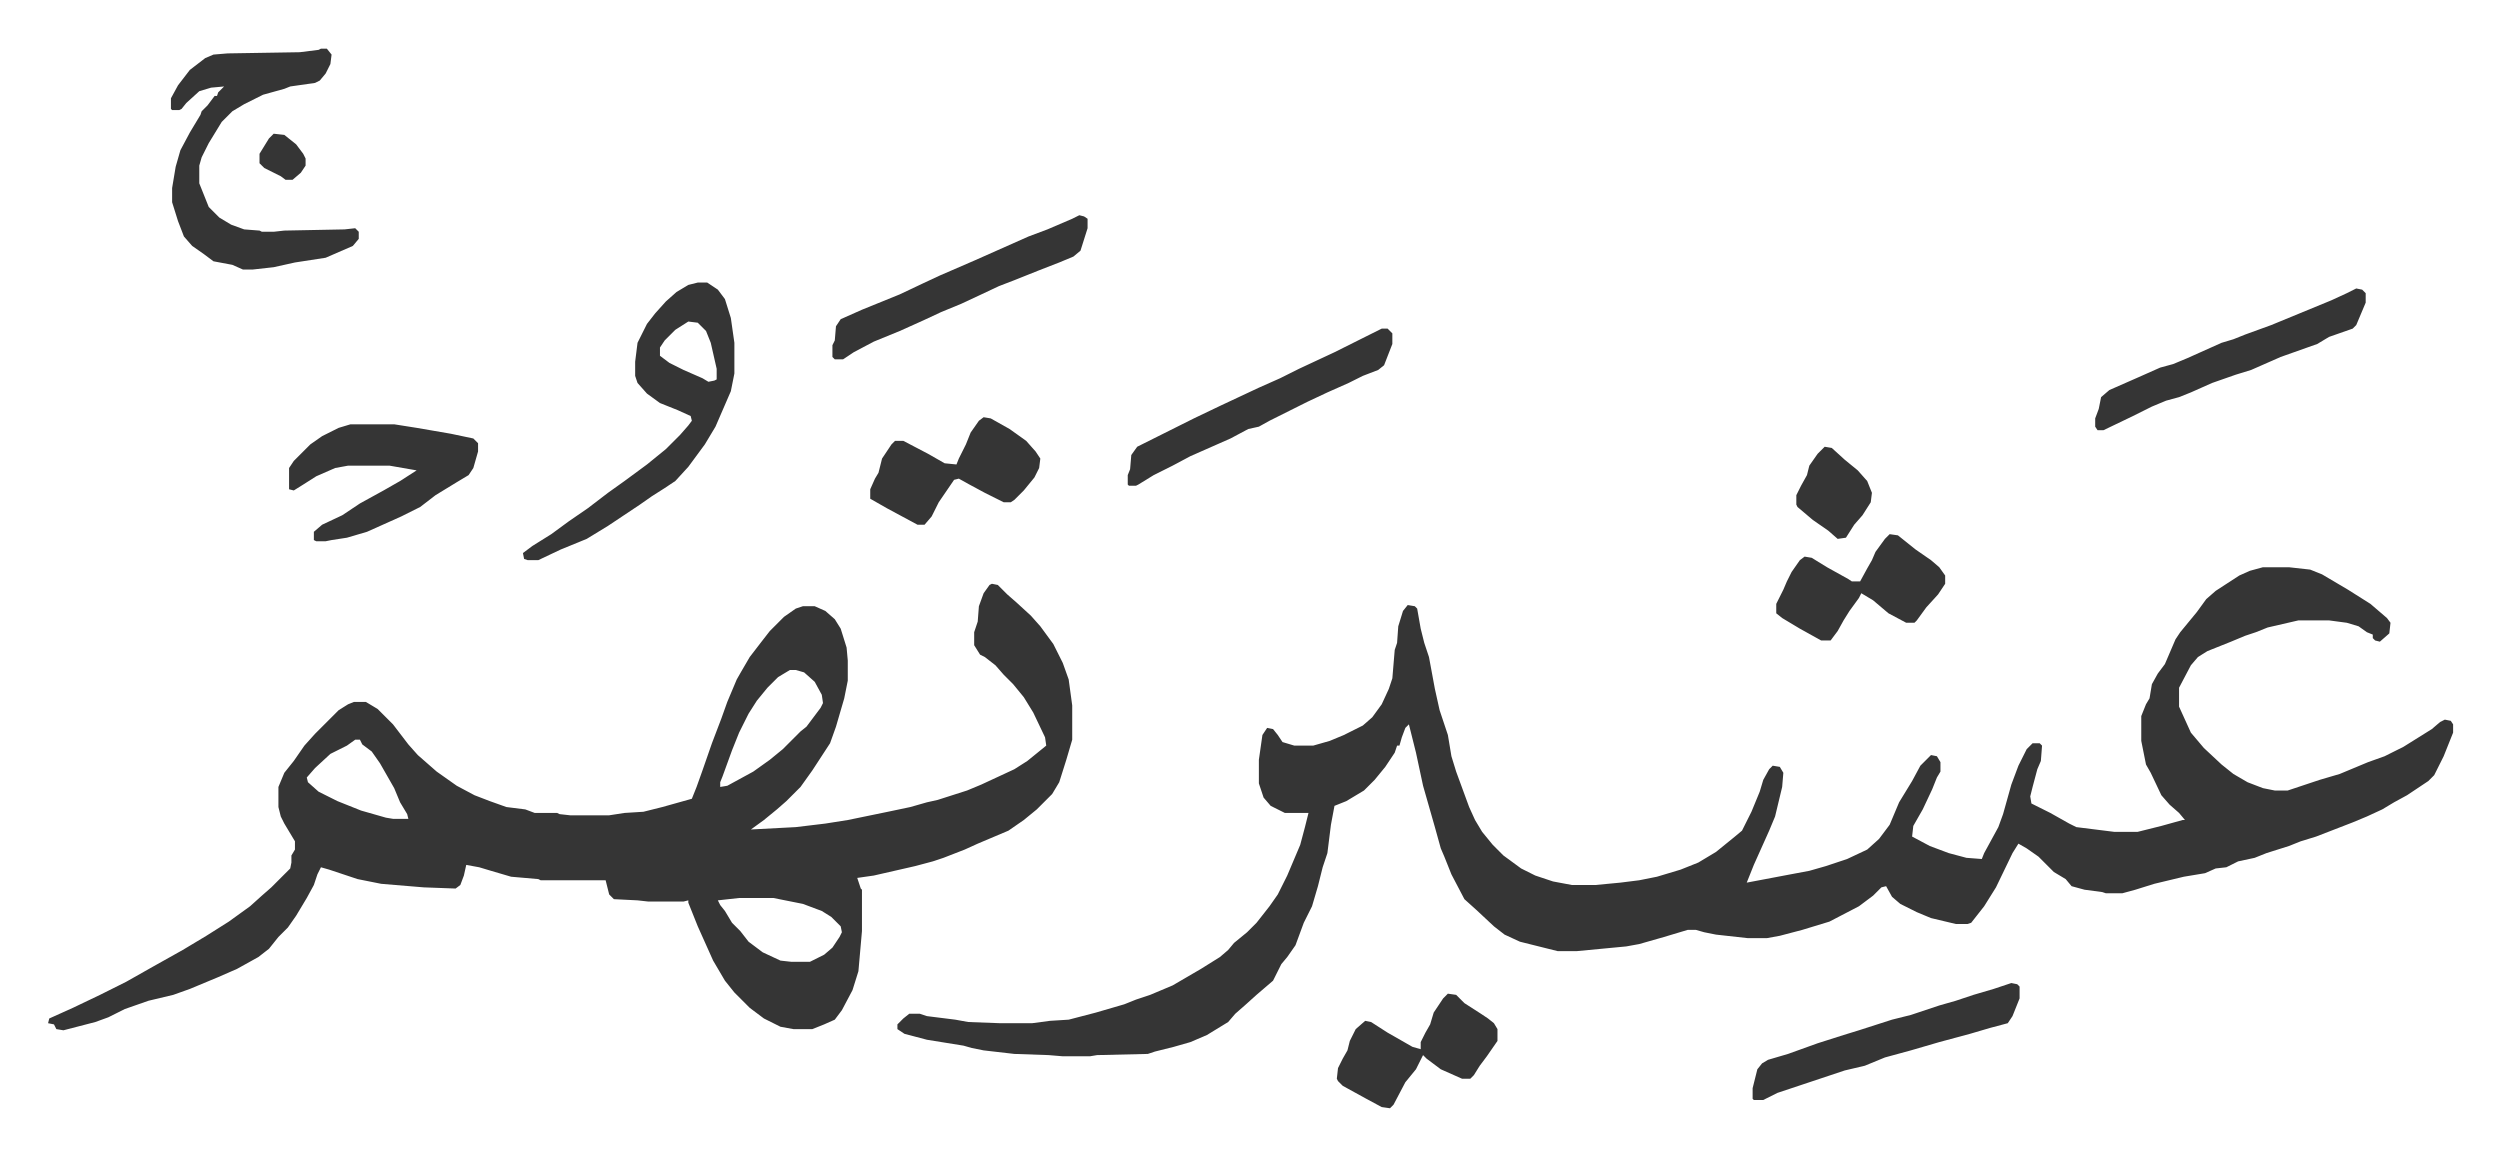
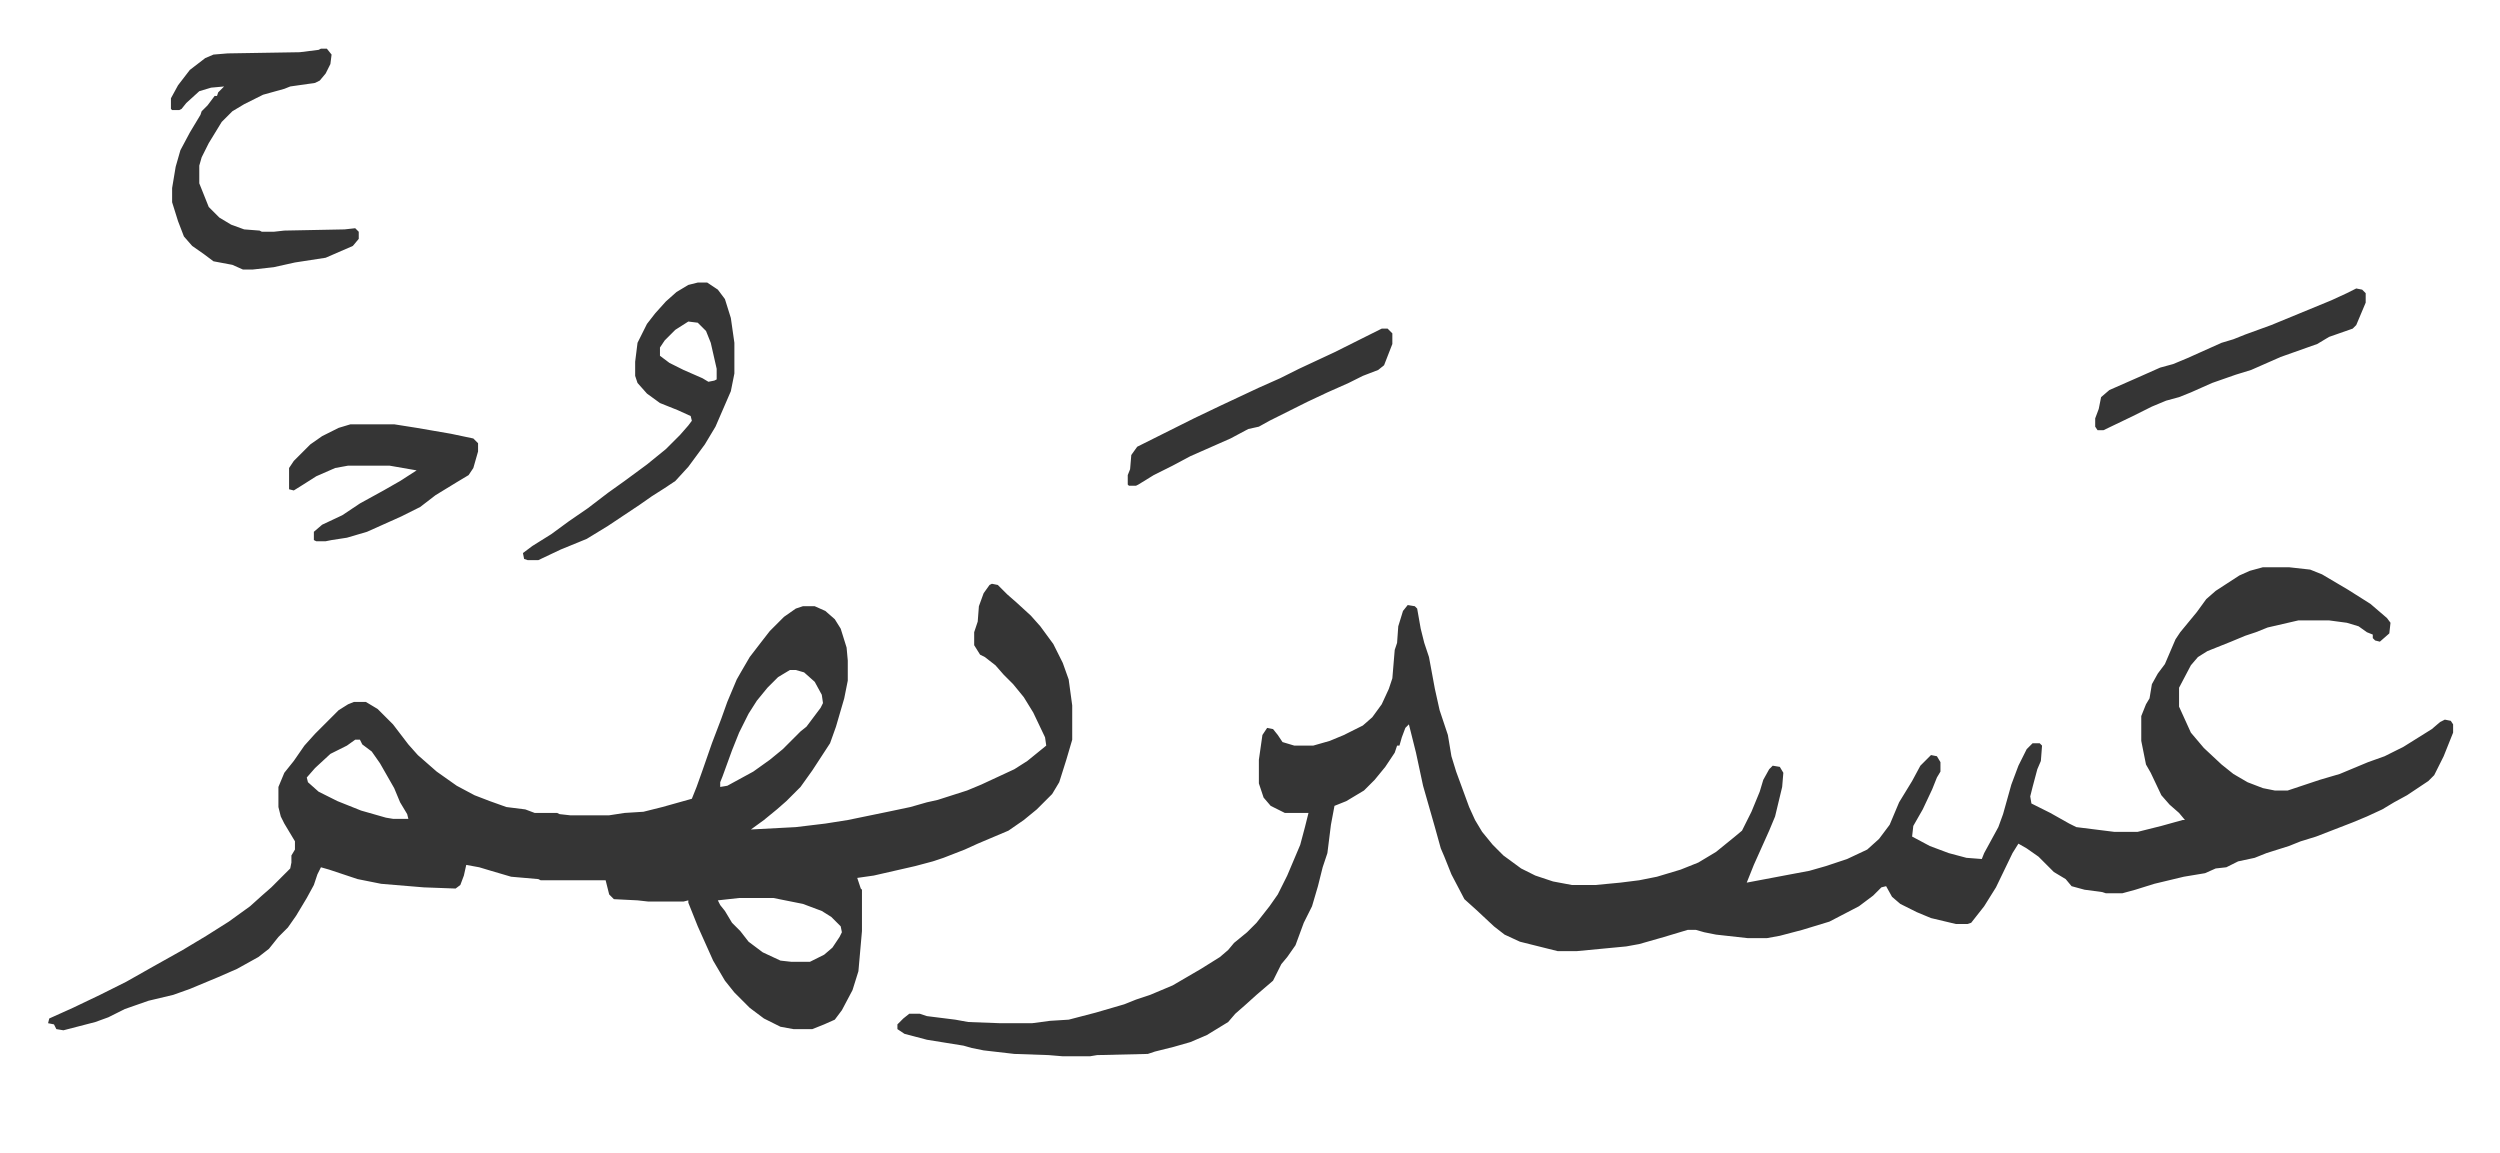
<svg xmlns="http://www.w3.org/2000/svg" role="img" viewBox="-40.70 191.80 2116.40 976.40">
  <path fill="#353535" id="rule_normal" d="M1875 672h22l18 2 10 4 22 13 19 12 14 12 3 4-1 9-8 7-4-1-2-2v-3l-5-2-7-5-10-3-15-2h-26l-26 6-10 4-9 3-12 5-20 8-8 5-6 7-10 19v16l10 22 11 13 15 14 10 8 12 7 13 5 10 2h11l27-9 17-5 12-5 12-5 14-5 16-8 24-15 7-6 4-2 5 1 2 3v7l-8 20-8 16-5 5-18 12-11 6-10 6-13 6-12 5-31 12-13 4-10 4-19 6-10 4-14 3-10 5-9 1-9 4-18 3-25 6-16 5-11 3h-14l-3-1-15-2-11-3-5-6-10-6-13-13-10-7-7-4-5 8-14 29-10 16-11 14-3 1h-10l-21-5-12-5-14-7-7-6-5-9-4 1-7 7-12 9-25 13-23 7-19 5-11 2h-16l-27-3-10-2-7-2h-7l-20 6-21 6-11 2-42 4h-16l-32-8-13-6-9-7-15-14-10-9-11-21-6-15-3-7-5-18-4-14-6-21-6-28-6-24-3 3-3 8-2 7h-2l-2 6-8 12-9 11-9 9-15 9-10 4-3 16-3 24-4 12-4 16-5 17-7 14-7 19-7 10-5 6-7 14-14 12-10 9-8 7-6 7-18 11-14 6-14 4-16 4-6 2-43 1-6 1h-23l-12-1-29-1-26-3-10-2-7-2-31-5-19-5-6-4v-4l5-5 5-4h9l6 2 24 3 11 2 27 1h27l15-2 16-1 23-6 24-7 10-4 12-4 19-8 24-14 16-10 7-6 5-6 11-9 8-8 11-14 7-10 8-16 11-26 4-15 3-12h-20l-12-6-6-7-4-12v-20l3-21 4-6 5 1 4 5 4 6 10 3h16l14-4 12-5 16-8 8-7 8-11 6-13 3-9 2-24 2-6 1-14 4-13 4-5 6 1 2 2 3 17 3 12 4 12 5 27 4 18 7 21 3 18 4 13 11 30 5 11 6 10 9 11 9 9 15 11 12 6 15 5 16 3h20l21-2 16-2 15-3 20-6 15-6 15-9 16-13 6-5 8-16 7-17 3-10 5-9 3-3 6 1 3 5-1 12-6 25-5 12-13 29-6 15 37-7 16-3 14-4 18-6 17-8 10-9 9-12 8-19 11-18 7-13 9-9 5 1 3 5v8l-3 5-4 10-8 17-8 14-1 9 15 8 16 6 15 4 13 1 2-5 12-22 4-11 7-25 6-16 7-14 5-5h6l2 2-1 13-3 7-4 15-2 8 1 6 16 8 16 9 6 3 32 4h20l20-5 18-5h2l-5-6-8-7-7-8-9-19-4-7-4-20v-21l4-10 3-5 2-12 5-9 6-8 9-21 4-6 14-17 8-11 8-7 20-13 9-4zM799 686l5 1 8 8 8 7 12 11 8 9 11 15 8 16 5 14 3 22v29l-5 17-6 19-6 10-13 13-11 9-13 9-26 11-11 5-18 7-9 3-15 4-35 8-14 2 3 9 1 1v35l-3 34-5 16-9 17-6 8-9 4-10 4h-16l-11-2-14-7-12-9-13-13-8-10-10-17-13-29-8-20v-2l-4 1h-30l-9-1-20-1-4-4-3-12h-55l-2-1-23-2-17-5-10-3-11-2-2 9-3 8-4 3-27-1-36-3-20-4-24-8-7-2-3 6-3 9-6 11-9 15-7 10-8 8-8 10-9 7-18 10-16 7-24 10-14 5-21 5-20 7-14 7-11 4-27 7-6-1-2-4-5-1 1-4 20-9 23-11 22-11 23-13 25-14 20-12 19-12 18-13 10-9 8-7 16-16 1-5v-6l3-5v-7l-3-5-6-10-3-6-2-8v-17l5-12 8-10 9-13 9-10 20-20 8-5 5-2h10l10 6 13 13 13 17 8 9 8 7 8 7 17 12 15 8 13 5 14 5 16 2 8 3h19l2 1 9 1h33l13-2 16-1 16-4 25-7 4-10 5-14 8-23 8-21 5-14 8-19 4-7 7-12 10-13 7-9 12-12 10-7 6-2h10l9 4 8 7 5 8 5 16 1 11v17l-3 15-7 24-5 14-15 23-10 14-12 12-8 7-11 9-11 8 38-2 25-3 19-3 34-7 19-4 14-4 9-2 25-8 12-5 28-13 11-7 16-13-1-7-10-21-8-13-9-11-8-8-7-8-9-7-4-2-5-8v-11l3-9 1-13 4-11 5-7zm-171 73l-10 6-9 9-9 11-7 11-8 16-6 15-8 22-2 5v4l6-1 22-12 14-10 11-9 15-15 5-4 12-16 2-4-1-7-6-11-9-8-7-2zm-368 59l-7 5-14 7-13 12-7 8 1 4 9 8 16 8 20 8 21 6 6 1h13l-1-4-6-10-5-12-12-21-7-10-8-6-2-4zm325 134l-18 2 2 4 4 5 6 10 7 7 7 9 12 9 15 7 9 1h16l12-6 7-6 6-9 2-4-1-5-8-8-8-5-16-6-25-5zM231 233h5l4 5-1 8-4 8-5 6-4 2-21 3-5 2-18 5-16 8-10 6-9 9-11 18-6 12-2 7v15l8 20 9 9 10 6 11 4 13 1 2 1h10l9-1 51-1 9-1 3 3v6l-5 6-23 10-26 4-18 4-18 2h-8l-9-4-16-3-8-6-10-7-7-8-5-13-5-16v-12l3-18 4-14 8-15 9-15 1-3 5-5 6-8h2l1-3 5-5-11 1-10 3-11 10-4 5-2 1h-6l-1-1v-9l6-11 10-13 13-10 7-3 12-1 61-1 16-2zm319 198h8l9 6 6 8 5 16 3 21v26l-3 15-13 30-9 15-14 19-11 12-9 6-11 7-10 7-27 18-18 11-22 9-19 9h-9l-3-1-1-5 8-6 16-10 15-11 16-11 17-13 14-10 19-14 16-13 12-12 7-8 3-4-1-4-11-5-15-6-11-8-8-9-2-6v-12l2-16 8-16 7-9 9-10 9-8 10-6zm-8 33l-11 7-9 9-4 6v7l8 6 12 6 16 7 5 3 5-1 2-1v-9l-5-22-4-10-7-7zm-286 87h37l19 3 29 5 19 4 4 4v7l-4 14-4 6-10 6-18 11-13 10-16 8-29 13-17 5-13 2-5 1h-8l-2-1v-7l7-6 17-8 15-10 20-11 14-8 14-9-23-4h-35l-11 2-16 7-11 7-8 5-4-1v-18l4-6 14-14 10-7 14-7zm873-81h5l4 4v9l-7 18-5 4-13 5-12 6-18 8-17 8-16 8-16 8-9 5-9 2-15 8-34 15-15 8-16 8-13 8-2 1h-6l-1-1v-8l2-5 1-12 5-7 34-17 14-7 23-11 32-15 18-8 16-8 30-14 24-12zm825-34l5 1 3 3v8l-8 19-3 3-20 7-10 6-31 11-25 11-13 4-20 7-18 8-10 4-11 3-12 5-16 8-25 12h-5l-2-3v-7l3-8 2-10 7-6 25-11 18-8 11-3 12-5 29-13 10-3 10-4 22-8 34-14 17-7 13-6z" />
-   <path fill="#353535" id="rule_normal" d="M1662 1024l5 1 2 2v10l-6 15-4 6-15 4-17 5-26 7-24 7-22 6-17 7-17 4-36 12-21 7-12 6h-8l-1-1v-9l4-16 4-5 5-3 17-5 25-9 22-7 13-4 28-9 16-4 24-8 14-4 15-5 17-5zM792 545l6 1 16 9 14 10 8 9 4 6-1 8-4 8-9 11-8 8-3 2h-6l-16-8-13-7-9-5-4 1-13 19-6 12-6 7h-6l-26-14-14-8v-8l4-9 3-5 3-12 8-12 3-3h7l21 11 14 8 10 1 2-5 6-12 4-10 7-10zm81-171l4 1 3 2v8l-6 19-6 5-12 5-18 7-20 8-13 5-17 8-15 7-17 7-15 7-20 9-22 9-17 9-9 6h-7l-2-2v-10l2-4 1-12 4-6 18-8 32-13 19-9 15-7 30-13 18-8 27-12 16-6 21-9zm686 270l7 1 15 12 13 9 7 6 5 7v7l-6 9-10 11-8 11-2 2h-7l-15-8-13-11-10-6-2 4-8 11-5 8-5 9-6 8h-8l-18-10-15-9-5-4v-8l6-12 3-7 4-8 7-10 4-3 6 1 13 8 18 10 3 2h7l6-11 4-7 3-7 8-11zm-374 389l7 1 7 7 14 9 6 4 5 4 3 5v10l-9 13-6 8-5 8-3 3h-7l-18-8-12-9-3-3-6 12-9 11-10 19-3 3-7-1-13-7-20-11-4-4-1-2 1-9 4-8 4-7 2-8 5-10 8-7 5 1 14 9 14 8 7 4 7 2v-6l4-8 4-7 3-10 8-12zm319-463l6 1 11 10 11 9 8 9 4 10-1 8-7 11-7 8-7 11-7 1-8-7-13-9-13-11-1-2v-8l4-8 5-9 2-8 7-10 5-5zM191 305l9 1 10 8 6 8 2 4v6l-4 6-7 6h-6l-4-3-14-7-4-4v-8l8-13z" />
</svg>